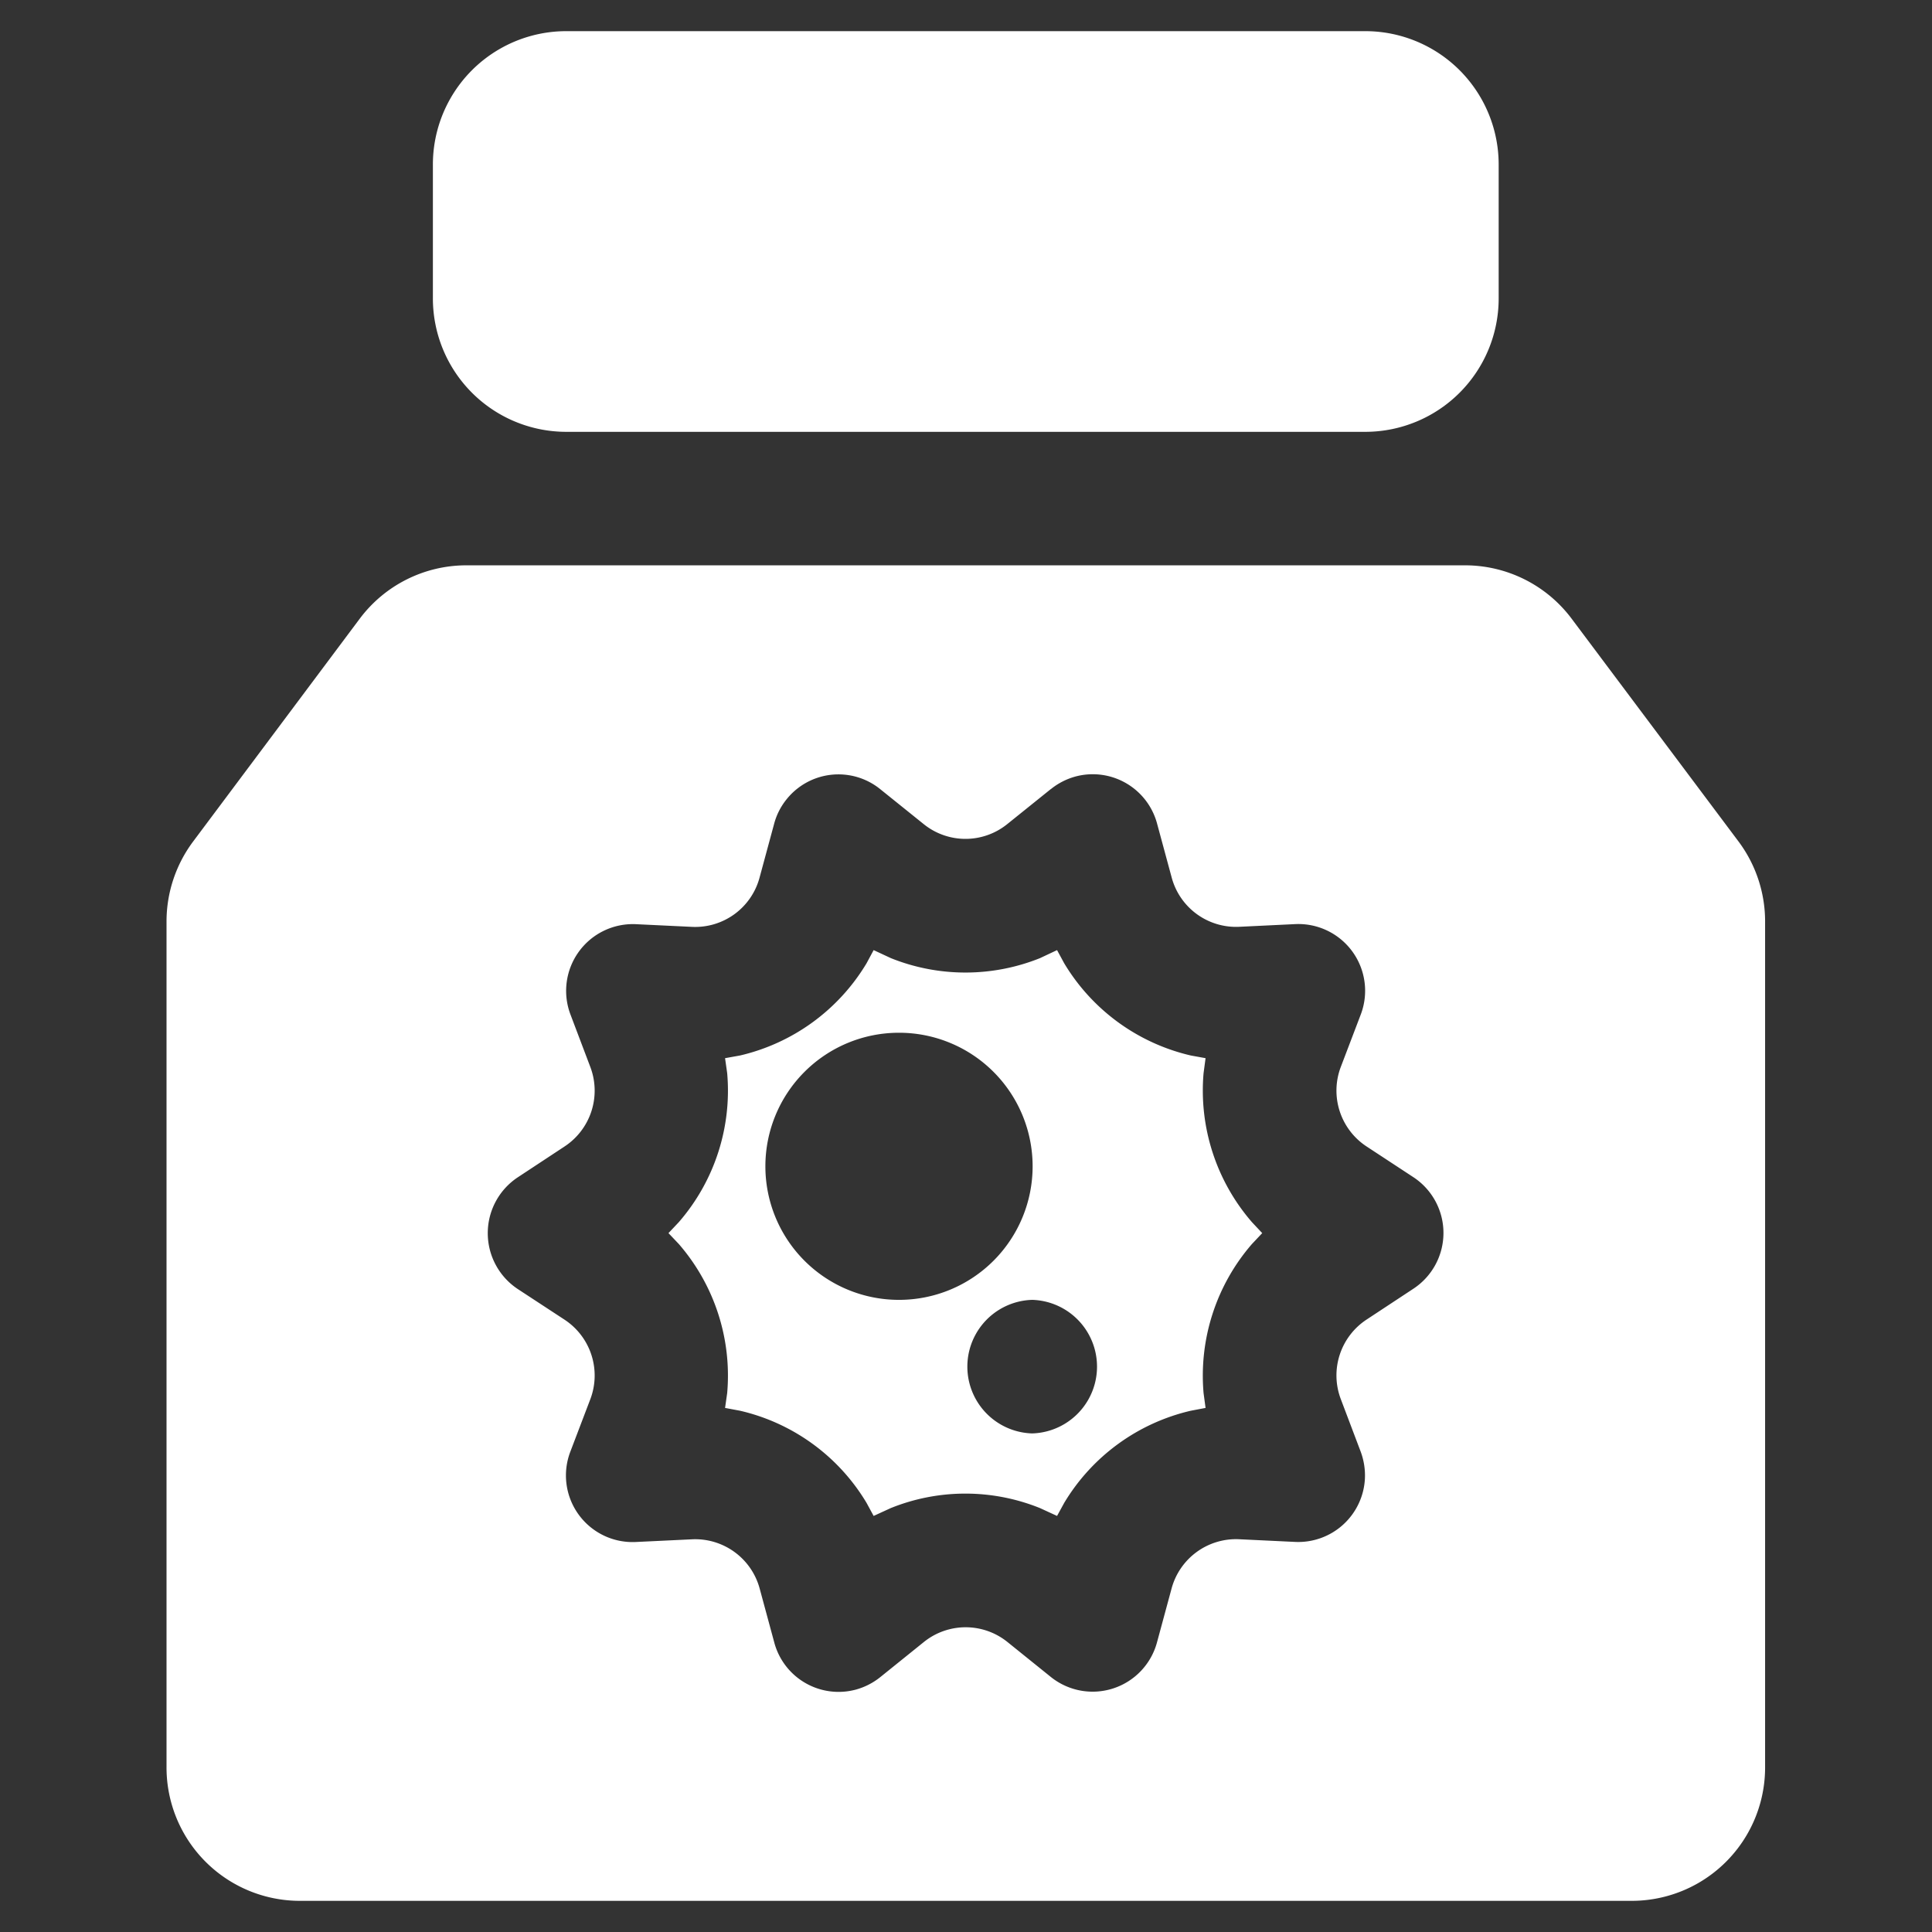
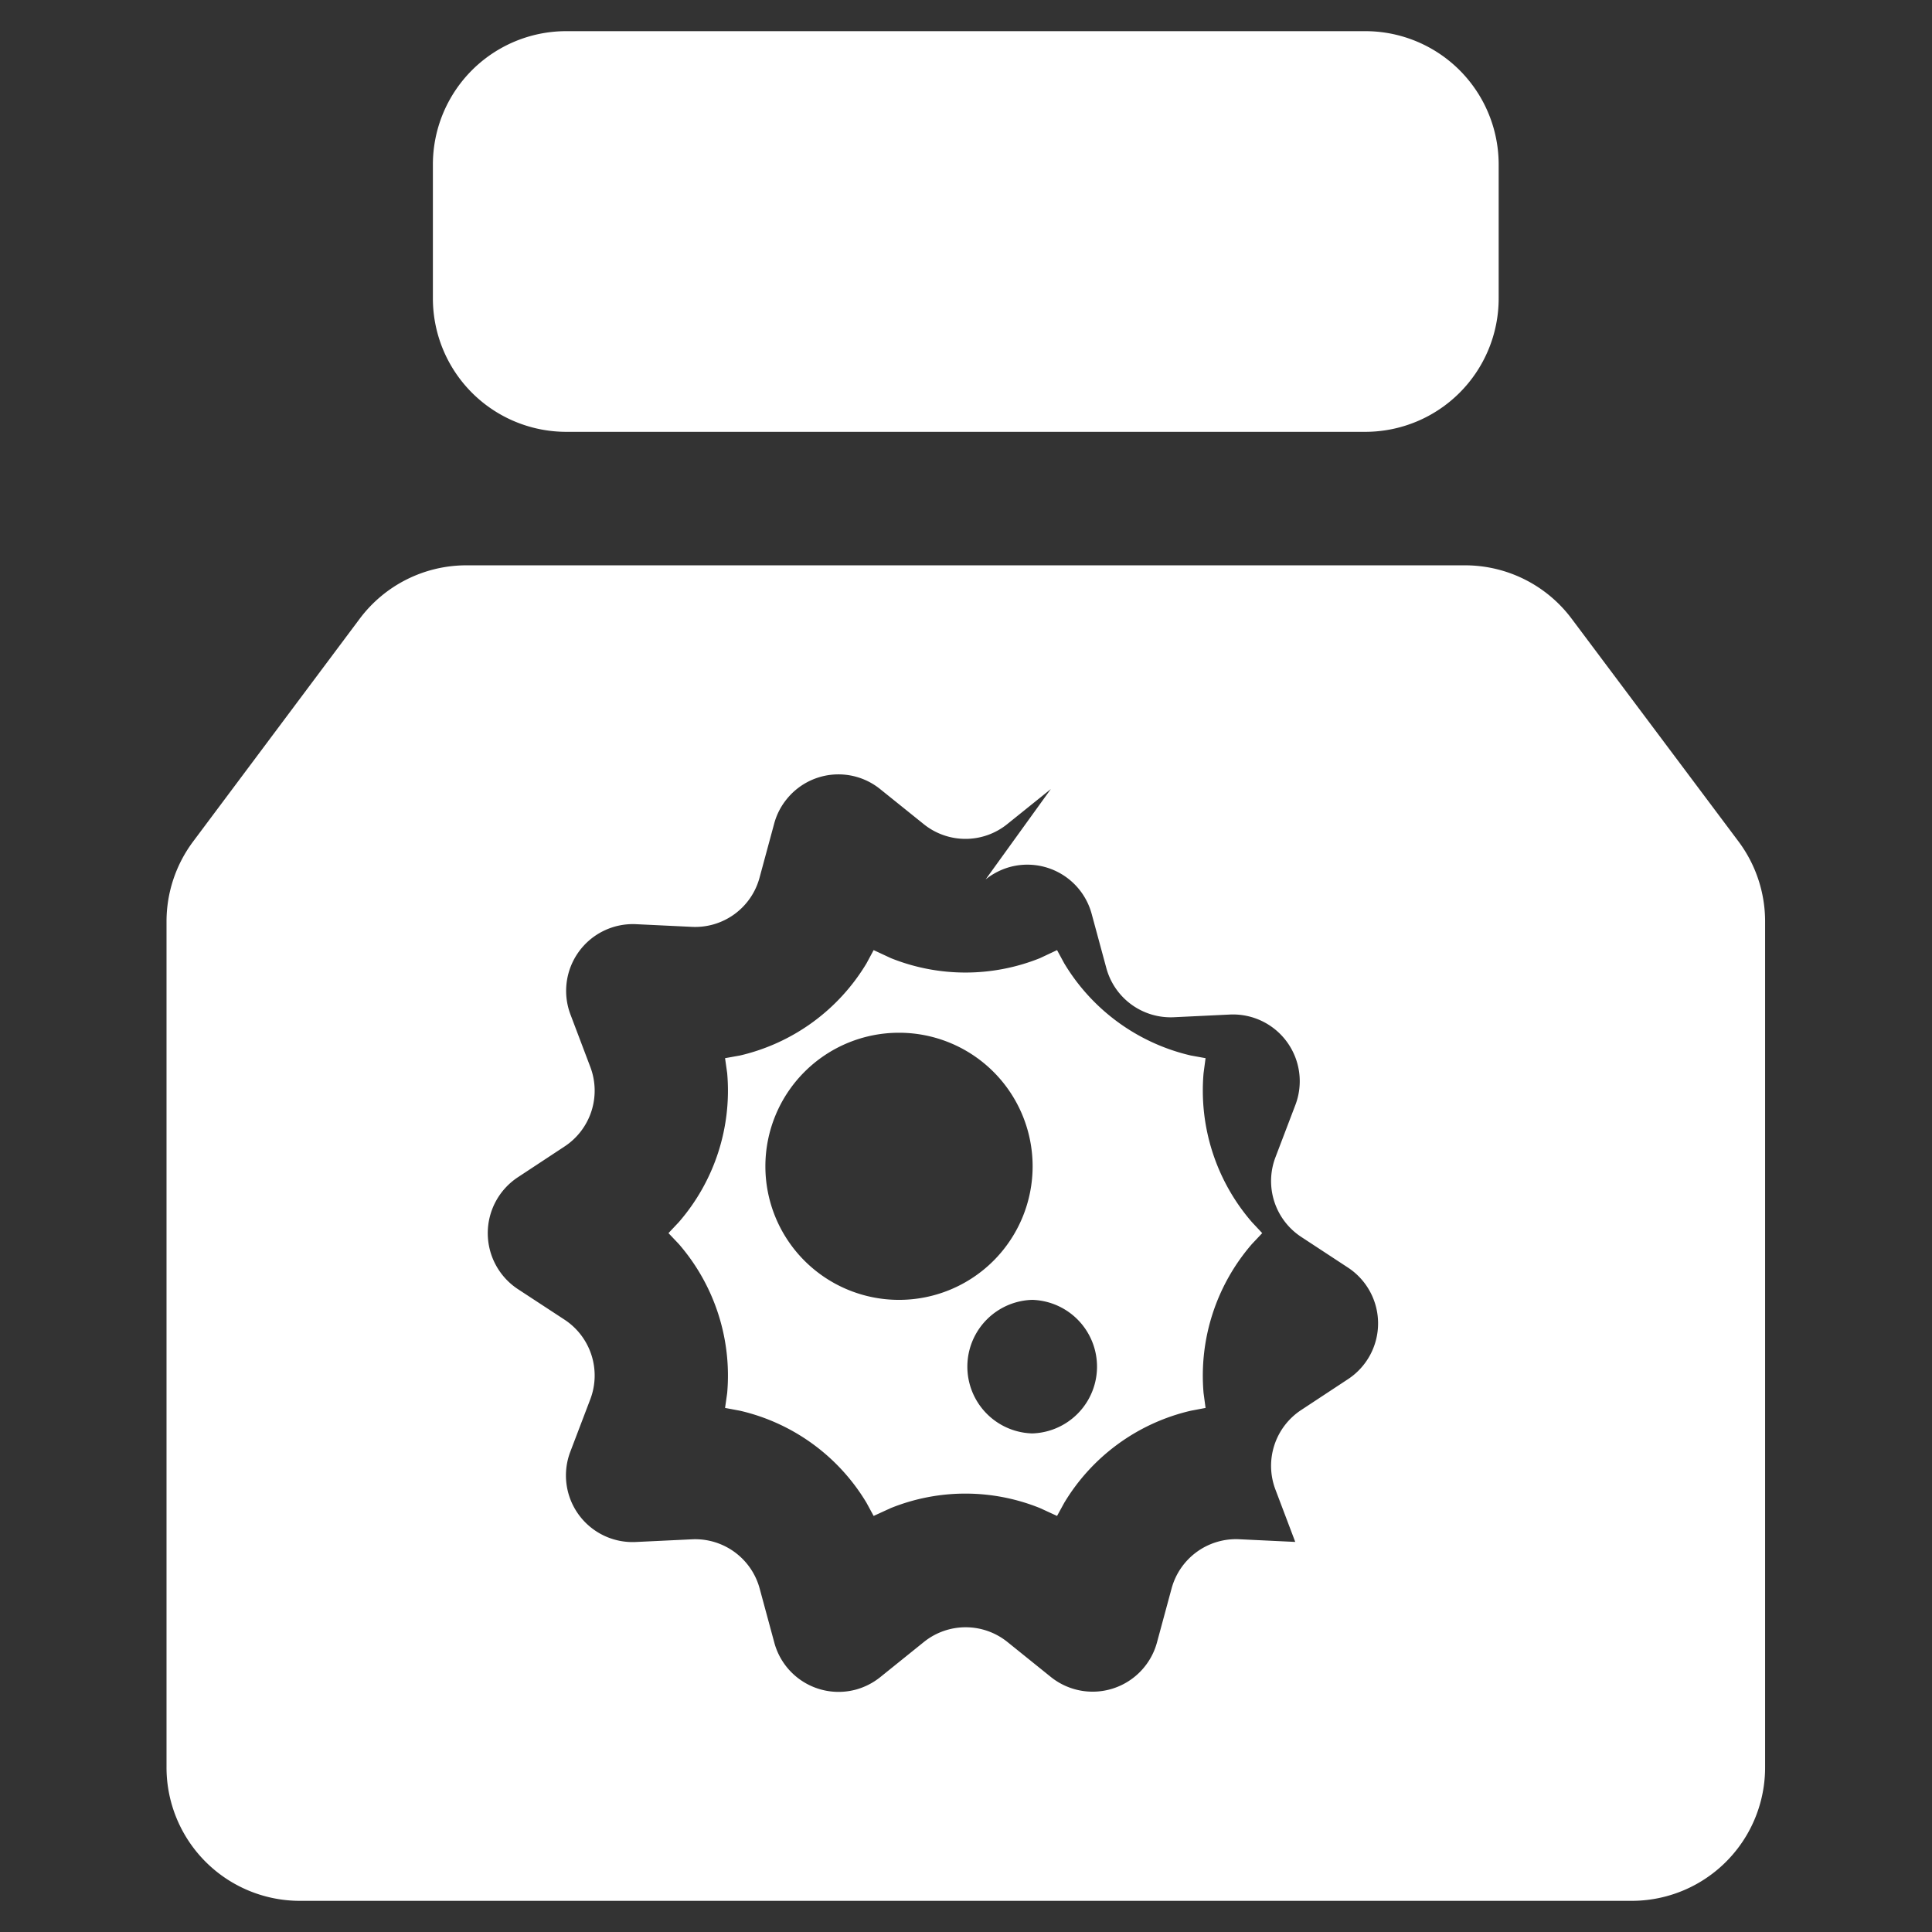
<svg xmlns="http://www.w3.org/2000/svg" width="31" height="31" viewBox="0 0 31 31">
  <rect x="0" y="0" width="31" height="31" fill="#333333" stroke="none" />
  <defs>
    <style>
      .cls-1 {
        fill: #fff;
        fill-rule: evenodd;
      }
    </style>
  </defs>
-   <path id="形状_6" data-name="形状 6" class="cls-1" d="M821.237,458a2.14,2.14,0,0,1,2.138,2.143v2.143a2.141,2.141,0,0,1-2.138,2.143H808.412a2.141,2.141,0,0,1-2.138-2.143v-2.143A2.14,2.14,0,0,1,808.412,458h12.825Zm1.6,8.571a2.136,2.136,0,0,1,1.71.858L827.222,471a2.143,2.143,0,0,1,.428,1.285v13.571A2.14,2.14,0,0,1,825.512,488H804.137A2.14,2.14,0,0,1,802,485.857V472.286a2.143,2.143,0,0,1,.428-1.285l2.671-3.572a2.137,2.137,0,0,1,1.711-.858H822.84Zm-6.648,3.59-0.7.563a1.067,1.067,0,0,1-1.339,0l-0.7-.563a1.066,1.066,0,0,0-1.5.163,1.055,1.055,0,0,0-.2.392l-0.235.868a1.069,1.069,0,0,1-1.084.788l-0.9-.043a1.071,1.071,0,0,0-1.049,1.451l0.318,0.84a1.072,1.072,0,0,1-.415,1.277l-0.748.493a1.075,1.075,0,0,0,0,1.794l0.748,0.49a1.072,1.072,0,0,1,.415,1.277l-0.32.84a1.069,1.069,0,0,0,1.053,1.451l0.9-.043a1.071,1.071,0,0,1,1.084.789l0.235,0.868a1.068,1.068,0,0,0,1.311.754,1.085,1.085,0,0,0,.39-0.2l0.7-.564a1.069,1.069,0,0,1,1.339,0l0.7,0.564a1.07,1.07,0,0,0,1.7-.555l0.235-.868a1.071,1.071,0,0,1,1.084-.789l0.9,0.043a1.071,1.071,0,0,0,1.118-1.02,1.1,1.1,0,0,0-.069-0.431l-0.318-.84a1.072,1.072,0,0,1,.414-1.277l0.748-.493a1.071,1.071,0,0,0,0-1.793l-0.748-.491a1.072,1.072,0,0,1-.414-1.277l0.32-.84a1.071,1.071,0,0,0-1.054-1.451l-0.895.043a1.069,1.069,0,0,1-1.084-.788l-0.235-.868a1.069,1.069,0,0,0-1.311-.755,1.084,1.084,0,0,0-.391.2h0Zm0.1,2.584,0.115,0.212a3.218,3.218,0,0,0,2.031,1.479l0.237,0.043-0.032.24a3.223,3.223,0,0,0,.776,2.391l0.165,0.176-0.165.175a3.224,3.224,0,0,0-.776,2.392l0.032,0.238-0.237.045a3.217,3.217,0,0,0-2.031,1.478l-0.115.21-0.274-.126a3.2,3.2,0,0,0-2.394,0l-0.275.126-0.114-.21a3.208,3.208,0,0,0-2.03-1.478l-0.24-.045,0.034-.238a3.221,3.221,0,0,0-.776-2.392l-0.166-.175,0.166-.176a3.217,3.217,0,0,0,.776-2.391l-0.034-.24,0.24-.043a3.219,3.219,0,0,0,2.03-1.479l0.114-.212,0.277,0.129a3.212,3.212,0,0,0,2.392,0l0.274-.129h0Zm-0.4,5.612a1.072,1.072,0,0,0,0,2.143h0A1.072,1.072,0,0,0,815.893,478.357Zm-2.137-4.286a2.143,2.143,0,0,0,0,4.286h0A2.143,2.143,0,0,0,813.756,474.071Z" transform="translate(-799.328 -457.5)" />
+   <path id="形状_6" data-name="形状 6" class="cls-1" d="M821.237,458a2.14,2.14,0,0,1,2.138,2.143v2.143a2.141,2.141,0,0,1-2.138,2.143H808.412a2.141,2.141,0,0,1-2.138-2.143v-2.143A2.14,2.14,0,0,1,808.412,458h12.825Zm1.6,8.571a2.136,2.136,0,0,1,1.71.858L827.222,471a2.143,2.143,0,0,1,.428,1.285v13.571A2.14,2.14,0,0,1,825.512,488H804.137A2.14,2.14,0,0,1,802,485.857V472.286a2.143,2.143,0,0,1,.428-1.285l2.671-3.572a2.137,2.137,0,0,1,1.711-.858H822.84Zm-6.648,3.59-0.7.563a1.067,1.067,0,0,1-1.339,0l-0.7-.563a1.066,1.066,0,0,0-1.5.163,1.055,1.055,0,0,0-.2.392l-0.235.868a1.069,1.069,0,0,1-1.084.788l-0.9-.043a1.071,1.071,0,0,0-1.049,1.451l0.318,0.84a1.072,1.072,0,0,1-.415,1.277l-0.748.493a1.075,1.075,0,0,0,0,1.794l0.748,0.49a1.072,1.072,0,0,1,.415,1.277l-0.32.84a1.069,1.069,0,0,0,1.053,1.451l0.9-.043a1.071,1.071,0,0,1,1.084.789l0.235,0.868a1.068,1.068,0,0,0,1.311.754,1.085,1.085,0,0,0,.39-0.2l0.7-.564a1.069,1.069,0,0,1,1.339,0l0.7,0.564a1.07,1.07,0,0,0,1.7-.555l0.235-.868a1.071,1.071,0,0,1,1.084-.789l0.9,0.043l-0.318-.84a1.072,1.072,0,0,1,.414-1.277l0.748-.493a1.071,1.071,0,0,0,0-1.793l-0.748-.491a1.072,1.072,0,0,1-.414-1.277l0.32-.84a1.071,1.071,0,0,0-1.054-1.451l-0.895.043a1.069,1.069,0,0,1-1.084-.788l-0.235-.868a1.069,1.069,0,0,0-1.311-.755,1.084,1.084,0,0,0-.391.2h0Zm0.1,2.584,0.115,0.212a3.218,3.218,0,0,0,2.031,1.479l0.237,0.043-0.032.24a3.223,3.223,0,0,0,.776,2.391l0.165,0.176-0.165.175a3.224,3.224,0,0,0-.776,2.392l0.032,0.238-0.237.045a3.217,3.217,0,0,0-2.031,1.478l-0.115.21-0.274-.126a3.2,3.2,0,0,0-2.394,0l-0.275.126-0.114-.21a3.208,3.208,0,0,0-2.03-1.478l-0.24-.045,0.034-.238a3.221,3.221,0,0,0-.776-2.392l-0.166-.175,0.166-.176a3.217,3.217,0,0,0,.776-2.391l-0.034-.24,0.24-.043a3.219,3.219,0,0,0,2.03-1.479l0.114-.212,0.277,0.129a3.212,3.212,0,0,0,2.392,0l0.274-.129h0Zm-0.4,5.612a1.072,1.072,0,0,0,0,2.143h0A1.072,1.072,0,0,0,815.893,478.357Zm-2.137-4.286a2.143,2.143,0,0,0,0,4.286h0A2.143,2.143,0,0,0,813.756,474.071Z" transform="translate(-799.328 -457.5)" />
</svg>